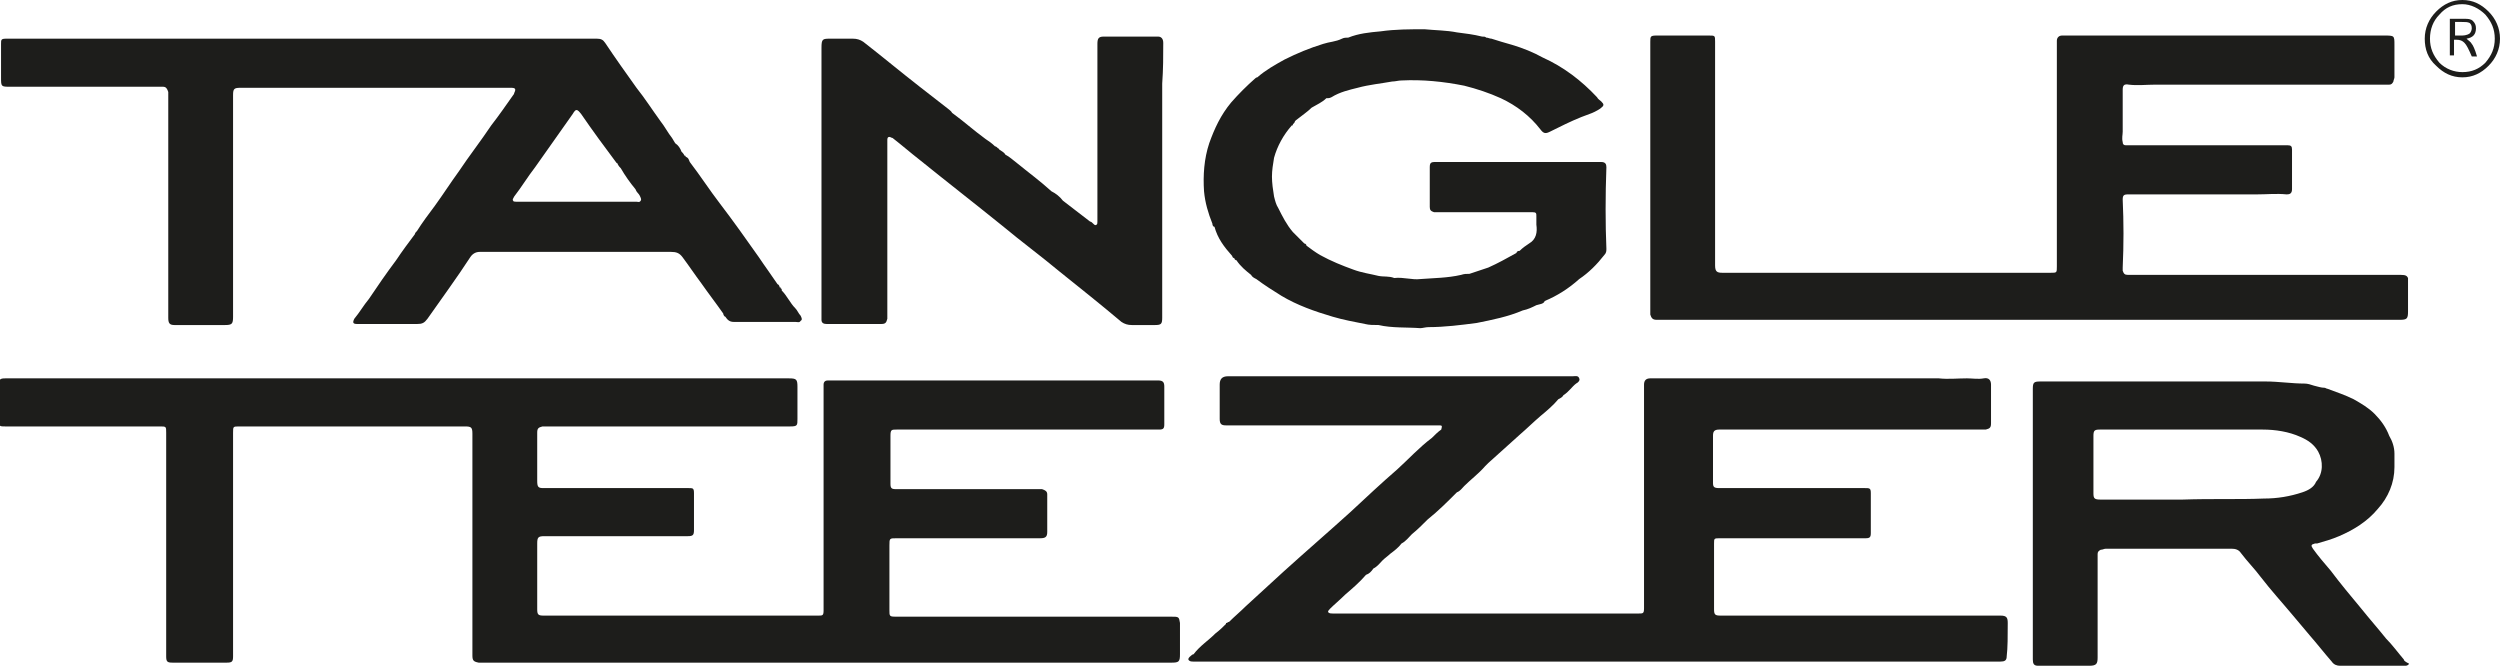
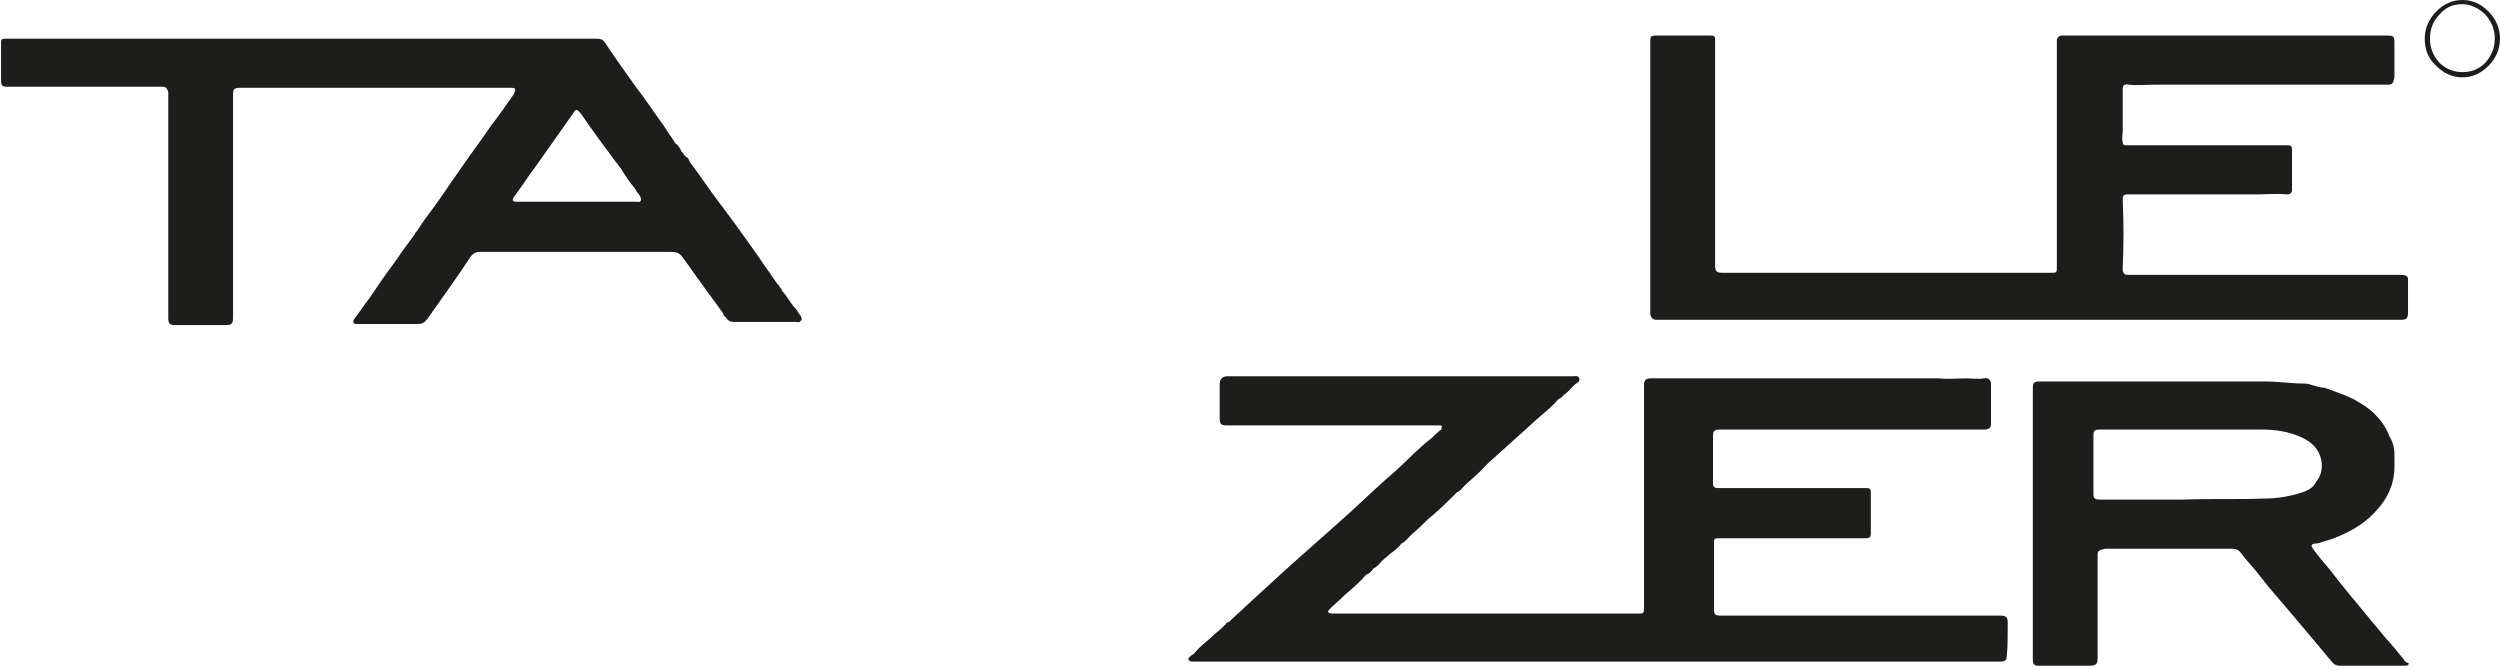
<svg xmlns="http://www.w3.org/2000/svg" width="239.2" height="63.8" viewBox="-871.5 663.4 239.2 63.8" enable-background="new -871.5 663.4 239.2 63.8">
  <g fill="#1d1d1b">
    <g fill-rule="evenodd">
-       <path d="m-759.5 722.4c-.1 0-.1 0-.2 0-3.9 0-7.7 0-11.6 0-4.9 0-9.8 0-14.6 0-.5 0-.5-.1-.5-.6 0-2.1 0-4.2 0-6.2 0-.7 0-.7.7-.7.1 0 .2 0 .3 0 3.1 0 6.3 0 9.5 0 1.3 0 2.6 0 3.9 0 .5 0 .7-.1.7-.6 0-1.1 0-2.2 0-3.3 0-.1 0-.2 0-.3 0-.3-.2-.4-.5-.5-.1 0-.3 0-.4 0-1.2 0-2.5 0-3.7 0-3.3 0-6.6 0-9.9 0-.4 0-.5-.1-.5-.5 0-.4 0-.9 0-1.3 0-1.1 0-2.2 0-3.3 0-.6.1-.6.6-.6 3.7 0 7.4 0 11.2 0 4.6 0 9.3 0 13.9 0 .4 0 .5-.1.5-.5 0-1.2 0-2.4 0-3.6 0-.4-.1-.6-.6-.6-3 0-5.9 0-8.9 0-7.3 0-14.5 0-21.8 0-.3 0-.6 0-.9 0-.2 0-.4.1-.4.4 0 .1 0 .2 0 .3 0 4.9 0 9.9 0 14.8 0 2.2 0 4.3 0 6.5 0 .5-.1.5-.5.5-.1 0-.1 0-.2 0-7.9 0-15.8 0-23.7 0-.8 0-1.6 0-2.4 0-.5 0-.6-.1-.6-.6 0-2.1 0-4.2 0-6.3 0-.6.1-.7.7-.7 2.7 0 5.4 0 8.1 0 1.9 0 3.8 0 5.6 0 .5 0 .6-.1.6-.6 0-.4 0-.7 0-1.1 0-.8 0-1.6 0-2.4 0-.5-.1-.5-.5-.5-2.4 0-4.7 0-7.1 0-2.3 0-4.5 0-6.8 0-.5 0-.6-.1-.6-.7 0-.6 0-1.1 0-1.7 0-1 0-1.9 0-2.9 0-.4.1-.5.5-.6.1 0 .1 0 .2 0 2.5 0 5 0 7.5 0 5.3 0 10.7 0 16 0 .7 0 .7-.1.7-.7 0-1 0-2.1 0-3.1 0-.7-.1-.8-.8-.8 0 0-.1 0-.1 0-4.6 0-9.1 0-13.7 0-7.9 0-15.7 0-23.6 0-12.5 0-25.1 0-37.6 0-.5 0-.6.1-.6.6 0 .7 0 1.5 0 2.2 0 .4 0 .9 0 1.3 0 .5.1.5.6.5.1 0 .1 0 .2 0 4.9 0 9.7 0 14.6 0 .6 0 .6 0 .6.6 0 5 0 10 0 15 0 2.1 0 4.2 0 6.4 0 .5.1.6.6.6.3 0 .5 0 .8 0 1.5 0 2.9 0 4.4 0 .5 0 .6-.1.6-.6 0-.2 0-.4 0-.7 0-6.3 0-12.6 0-19 0-.6 0-1.1 0-1.7 0-.6 0-.6.6-.6.1 0 .2 0 .3 0 7.1 0 14.2 0 21.3 0 .6 0 .7.1.7.7 0 3.3 0 6.5 0 9.8 0 3.8 0 7.6 0 11.4 0 .5.1.6.6.7.1 0 .1 0 .2 0 6.6 0 13.2 0 19.8 0 10.9 0 21.8 0 32.7 0 4.5 0 9.1 0 13.6 0 .7 0 .8-.1.8-.8 0-1 0-2 0-3-.1-.6-.1-.6-.9-.6" />
      <path d="m-641.8 689.7c-2.4 0-4.8 0-7.2 0-3.8 0-7.6 0-11.3 0-2.5 0-5.1 0-7.6 0-.3 0-.4-.1-.5-.4 0-.1 0-.2 0-.3.1-2.2.1-4.3 0-6.5 0-.4.1-.5.5-.5.5 0 1 0 1.5 0 3.6 0 7.2 0 10.8 0 1 0 1.9-.1 2.9 0 .3 0 .5-.1.5-.5 0-1.3 0-2.5 0-3.8 0-.3-.1-.4-.4-.4-.3 0-.5 0-.8 0-4.8 0-9.6 0-14.4 0-.1 0-.2 0-.3 0-.2 0-.3-.1-.3-.3-.1-.4 0-.7 0-1 0-1.3 0-2.7 0-4 0-.4.1-.6.6-.5.8.1 1.7 0 2.5 0 7.2 0 14.5 0 21.7 0 .2 0 .4 0 .7 0 .2 0 .3-.1.4-.3 0-.1.1-.3.1-.4 0-1.1 0-2.1 0-3.1 0-.9 0-.9-1-.9-6.5 0-12.9 0-19.4 0-.9 0-1.9 0-2.8 0-2 0-3.9 0-5.9 0-.9 0-1.8 0-2.7 0-.3 0-.5.2-.5.5 0 .1 0 .3 0 .4 0 7.1 0 14.1 0 21.2 0 .6 0 .6-.6.6-2.3 0-4.6 0-6.9 0-4.8 0-9.5 0-14.3 0-3.4 0-6.8 0-10.2 0-.5 0-.7-.1-.7-.7 0-3.8 0-7.5 0-11.3 0-.5 0-1 0-1.5 0-2.9 0-5.7 0-8.6 0-.6 0-.6-.6-.6-1.7 0-3.4 0-5 0-.6 0-.6.1-.6.6 0 3.7 0 7.3 0 11 0 4.9 0 9.8 0 14.8 0 .1 0 .2 0 .3.1.3.2.5.6.5 3.4 0 6.9 0 10.3 0 6 0 12 0 18.1 0 2.4 0 4.8 0 7.2 0 2.1 0 4.2 0 6.4 0 3 0 6.1 0 9.1 0 2.5 0 4.9 0 7.4 0 4.2 0 8.4 0 12.6 0 .7 0 .8-.1.8-.8 0-1.1 0-2.1 0-3.2-.1-.2-.2-.3-.7-.3" />
-       <path d="m-760.2 667.5c0-.4-.2-.6-.5-.6-1.7 0-3.5 0-5.2 0-.5 0-.6.2-.6.7 0 2.3 0 4.5 0 6.8 0 3.4 0 6.8 0 10.2 0 .1 0 .3-.1.3-.1.1-.2 0-.3-.1-.1-.1-.2-.2-.3-.2-.9-.7-1.7-1.3-2.6-2-.3-.4-.7-.7-1.1-.9-1.1-1-2.2-1.8-3.3-2.7-.4-.3-.7-.6-1.1-.8-.1-.2-.3-.3-.6-.5 0-.1-.1-.1-.1-.1-.1-.1-.2-.2-.3-.2-.3-.3-.6-.5-.9-.7-1.1-.8-2.1-1.7-3.2-2.5-.1-.2-.3-.3-.4-.4-.9-.7-1.8-1.4-2.7-2.1-1.8-1.4-3.6-2.9-5.4-4.3-.3-.2-.6-.3-1-.3-.7 0-1.4 0-2.1 0-.8 0-.9 0-.9.9 0 8.6 0 17.1 0 25.6 0 .1 0 .3 0 .4 0 .3.2.4.5.4.2 0 .4 0 .6 0 1.5 0 3.1 0 4.6 0 .4 0 .5-.1.6-.5 0-.1 0-.1 0-.2 0-5 0-9.9 0-14.9 0-.7 0-1.3 0-2 0-.1 0-.3.2-.3.1 0 .2.1.3.1.9.7 1.7 1.4 2.6 2.1 2.6 2.1 5.3 4.2 7.9 6.3 1.8 1.5 3.7 2.9 5.5 4.4 2 1.6 4 3.2 5.9 4.8.3.2.6.3 1 .3.7 0 1.5 0 2.2 0 .6 0 .7-.1.7-.7 0-2.8 0-5.6 0-8.3 0-4.7 0-9.4 0-14.1.1-1.4.1-2.6.1-3.9" />
      <path d="m-679.4 723c0-.5-.1-.7-.7-.7-8.1 0-16.1 0-24.2 0-.9 0-1.7 0-2.6 0-.5 0-.6-.1-.6-.6 0-.3 0-.5 0-.8 0-1.8 0-3.6 0-5.5 0-.5 0-.5.6-.5 3.9 0 7.7 0 11.6 0 .8 0 1.5 0 2.3 0 .4 0 .5-.1.5-.5 0-1.3 0-2.5 0-3.8 0-.5-.1-.5-.6-.5-2.7 0-5.3 0-8 0-2 0-3.9 0-5.9 0-.5 0-.6-.1-.6-.5 0-1.5 0-3 0-4.5 0-.4.1-.6.6-.6 1.2 0 2.3 0 3.5 0 1.7 0 3.5 0 5.2 0 5.5 0 11 0 16.5 0 .1 0 .2 0 .3 0 .4-.1.5-.2.5-.6 0-1.2 0-2.5 0-3.7 0-.4-.2-.7-.7-.6-.5.1-1.1 0-1.6 0-.9 0-1.8.1-2.7 0-1.1 0-2.2 0-3.3 0-.8 0-1.5 0-2.3 0-7 0-13.9 0-20.9 0-.4 0-.7 0-1.1 0-.4 0-.6.2-.6.6 0 .1 0 .2 0 .3 0 3 0 6 0 9 0 4 0 8.1 0 12.1 0 .5-.1.5-.5.5-3.4 0-6.9 0-10.3 0-5.7 0-11.4 0-17.1 0-.6 0-1.3 0-1.9 0-.1 0-.3 0-.4-.1-.1-.2.1-.2.1-.3.5-.5 1-.9 1.5-1.4.7-.6 1.4-1.2 2-1.9.3-.1.5-.3.7-.6.4-.2.6-.5.9-.8.2-.2.5-.4.7-.6.4-.3.8-.6 1.1-1 .4-.2.7-.6 1-.9.5-.4 1-.9 1.5-1.4 1-.8 1.9-1.7 2.8-2.6.3-.1.5-.4.7-.6.6-.6 1.4-1.2 2-1.9.1-.1.2-.2.3-.3 1-.9 2-1.8 3-2.7.7-.6 1.3-1.2 2-1.8.6-.5 1.2-1 1.7-1.6.2-.1.4-.2.5-.4.5-.3.8-.8 1.2-1.1.2-.1.4-.3.3-.5-.1-.3-.4-.2-.6-.2-1.3 0-2.7 0-4 0-6.2 0-12.4 0-18.6 0-3.5 0-7 0-10.4 0-.6 0-.8.3-.8.8 0 .2 0 .5 0 .7 0 .9 0 1.7 0 2.6 0 .5.2.6.6.6 2 0 3.9 0 5.9 0 4.8 0 9.6 0 14.4 0 .4 0 .4 0 .3.4-.3.2-.6.5-.9.8-1.2.9-2.2 2-3.3 3-1.5 1.3-3 2.7-4.5 4.1-2.1 1.9-4.3 3.8-6.4 5.7-1.2 1.1-2.4 2.2-3.6 3.3-.5.5-1.1 1-1.6 1.5-.1 0-.2.1-.2.1-.1 0-.1 0-.1.1-.3.3-.6.6-1 .9-.7.7-1.5 1.2-2.1 2-.1 0-.2.1-.2.1-.1.1-.3.2-.3.4.1.2.3.2.5.2.2 0 .4 0 .7 0 11.7 0 23.5 0 35.2 0 6.3 0 12.6 0 18.9 0 7.5 0 14.9 0 22.4 0 .4 0 .6-.1.6-.5.1-.8.1-2 .1-3.2m-78 3.8c0 0 0 0 0 0" />
      <path d="m-794.9 693.6c-.2-.2-.3-.5-.5-.7-.5-.5-.8-1.2-1.3-1.7 0-.1 0-.2-.1-.2 0-.1 0-.1-.1-.1 0-.1-.1-.3-.2-.3-.6-.9-1.2-1.7-1.8-2.6-1.2-1.7-2.4-3.4-3.7-5.1-1-1.3-1.9-2.7-2.9-4-.1-.2-.1-.4-.4-.5 0-.1 0-.1-.1-.1-.1-.2-.2-.3-.3-.4-.1-.3-.3-.6-.6-.8-.1-.2-.2-.3-.3-.5-.4-.5-.7-1.1-1.1-1.6-.8-1.1-1.5-2.2-2.3-3.2-1-1.4-2-2.8-3-4.3-.2-.3-.4-.4-.8-.4-.3 0-.7 0-1 0-8.9 0-17.8 0-26.7 0-6.7 0-13.5 0-20.2 0-2.9 0-5.7 0-8.6 0-.5 0-.5.1-.5.5 0 1 0 2.1 0 3.2 0 .9 0 .9.9.9 4.8 0 9.5 0 14.3 0 .1 0 .2 0 .3 0 .3 0 .4.2.5.5 0 .2 0 .4 0 .7 0 7 0 13.9 0 20.9 0 .5.1.7.6.7 1.6 0 3.2 0 4.8 0 .7 0 .8-.1.8-.8 0-.1 0-.2 0-.3 0-7 0-13.9 0-20.9 0-.6.1-.7.7-.7 7.5 0 15.1 0 22.6 0 1.1 0 2.2 0 3.3 0 .4 0 .5.1.3.5 0 .1-.1.2-.1.2-.7 1-1.4 2-2.1 2.9-1 1.5-2.1 2.9-3.1 4.4-.8 1.1-1.5 2.2-2.3 3.3-.6.8-1.2 1.6-1.7 2.4-.1.1-.2.2-.2.3-.6.8-1.2 1.6-1.8 2.5-.9 1.2-1.8 2.5-2.6 3.7-.5.6-.9 1.3-1.4 1.9-.2.4-.1.5.3.5 1.9 0 3.8 0 5.7 0 .5 0 .7-.1 1-.5 1.4-2 2.8-3.9 4.1-5.9.2-.3.5-.5.9-.5 1 0 2 0 2.9 0 5.1 0 10.3 0 15.4 0 .5 0 .8.1 1.1.5.6.8 1.2 1.7 1.8 2.5.7 1 1.4 1.9 2.1 2.9 0 .1.1.3.2.3.2.3.4.5.8.5 2 0 3.9 0 5.9 0 .2 0 .4.1.5-.1.2-.1.1-.3 0-.5m-15.3-11c-.1.2-.3.1-.4.1-2.6 0-5.3 0-7.9 0-1.2 0-2.4 0-3.6 0-.1 0-.3 0-.3-.1-.1-.1 0-.2.1-.4.7-.9 1.3-1.9 2-2.8 1.2-1.7 2.4-3.4 3.6-5.1.3-.5.4-.5.8 0 1.1 1.6 2.2 3.1 3.4 4.7 0 0 .1 0 .1.1.1.2.2.3.3.4.4.7.9 1.4 1.4 2 .1.3.3.4.4.6.1.2.2.4.1.5" />
      <path d="m-641.5 726.5c-.6-.7-1.1-1.4-1.7-2-.8-1-1.6-1.9-2.4-2.9-1-1.2-2-2.4-2.9-3.6-.6-.7-1.2-1.4-1.7-2.1-.2-.3-.2-.4.2-.5.1 0 .1 0 .2 0 .7-.2 1.4-.4 2.1-.7 1.4-.6 2.7-1.4 3.7-2.6 1-1.1 1.6-2.5 1.6-4 0-.4 0-.9 0-1.3 0-.6-.2-1.2-.5-1.7-.3-.8-.8-1.5-1.4-2.1-.6-.6-1.3-1-2-1.4-.8-.4-1.7-.7-2.5-1-.1 0-.2-.1-.3-.1-.3 0-.6-.1-1-.2-.3-.1-.6-.2-.9-.2-1.2 0-2.5-.2-3.7-.2-3 0-6 0-9.1 0-2.4 0-4.8 0-7.2 0-1.8 0-3.5 0-5.3 0-.6 0-.7.1-.7.7 0 4.3 0 8.6 0 12.9 0 2.7 0 5.5 0 8.2 0 1.6 0 3.2 0 4.8 0 .4.1.6.5.6.1 0 .2 0 .3 0 1.1 0 2.3 0 3.4 0 .4 0 .8 0 1.2 0 .7 0 .8-.2.8-.8 0-.1 0-.2 0-.3 0-1.7 0-3.4 0-5.1 0-1.5 0-3 0-4.5 0-.2.1-.3.3-.4.2 0 .3-.1.5-.1.6 0 1.3 0 1.9 0 2.5 0 5.1 0 7.6 0 .8 0 1.7 0 2.5 0 .4 0 .7.1.9.4.6.8 1.3 1.5 1.9 2.3 1 1.3 2.1 2.5 3.1 3.7.5.6 1 1.2 1.6 1.9.7.8 1.4 1.7 2.1 2.5.2.3.5.4.8.4 1.6 0 3.2 0 4.8 0 .5 0 .9 0 1.4 0 .1 0 .3 0 .4-.2-.4-.2-.5-.3-.5-.4m-9.7-16c-1.2.4-2.4.6-3.7.6-2.4.1-4.9 0-7.8.1-2.3 0-5 0-7.8 0-.6 0-.7-.1-.7-.6 0-1.8 0-3.6 0-5.5 0-.5.1-.6.6-.6 1.8 0 3.5 0 5.3 0 3.4 0 6.9 0 10.3 0 1.2 0 2.5.2 3.6.7.7.3 1.3.7 1.7 1.4.5.9.5 2.1-.2 2.9-.2.5-.7.8-1.3 1" />
-       <path d="m-717.8 679.4c0-.3-.1-.5-.5-.5-.2 0-.4 0-.7 0-4.2 0-8.4 0-12.5 0-.9 0-1.8 0-2.7 0-.4 0-.5.1-.5.5 0 1.3 0 2.5 0 3.8 0 .3.1.4.4.5.1 0 .2 0 .3 0 2.9 0 5.8 0 8.7 0 .1 0 .3 0 .4 0 .4 0 .4.1.4.4 0 .3 0 .5 0 .8.1.7 0 1.4-.7 1.8-.3.2-.6.4-.9.7-.2 0-.3.1-.3.2-.9.5-1.8 1-2.7 1.4-.6.2-1.2.4-1.8.6-.3 0-.5 0-.8.1-1.3.3-2.6.3-3.9.4-.8.1-1.6-.2-2.5-.1-.5-.2-1-.1-1.5-.2-.8-.2-1.6-.3-2.4-.6-1.1-.4-2.1-.8-3.2-1.4-.5-.3-.9-.6-1.3-.9 0-.1-.1-.2-.2-.2-.4-.4-.7-.7-1.1-1.1-.6-.7-1-1.5-1.4-2.3-.2-.3-.3-.7-.4-1.1-.1-.6-.2-1.3-.2-1.9 0-.6.1-1.2.2-1.8.3-1.1.9-2.2 1.7-3.1.1 0 .1 0 .1-.1.1-.1.2-.2.2-.3 0 0 .1-.1.1-.1.5-.4 1.1-.8 1.5-1.2.5-.3 1-.5 1.4-.9.2 0 .3 0 .5-.1.8-.5 1.7-.7 2.5-.9 1.1-.3 2.2-.4 3.3-.6.3 0 .6-.1.9-.1 2-.1 4 .1 6 .5 1.2.3 2.4.7 3.5 1.2 1.5.7 2.8 1.7 3.8 3 .3.4.5.4.9.2 1-.5 2-1 3-1.4.3-.1.5-.2.8-.3.3-.1.7-.3 1-.5.4-.3.4-.4.1-.7-.1-.1-.3-.2-.4-.4-1.5-1.6-3.2-2.9-5.2-3.8-.9-.5-1.9-.9-2.9-1.2-.7-.2-1.4-.4-2-.6-.2 0-.3-.1-.5-.1-.1-.1-.2-.1-.4-.1-.8-.2-1.6-.3-2.4-.4-1-.2-2.1-.2-3.1-.3-1.4 0-2.8 0-4.2.2-1.1.1-2.1.2-3.1.6-.2 0-.4 0-.6.1-.6.3-1.2.3-1.8.5-1.3.4-2.5.9-3.7 1.5-.9.5-1.8 1-2.6 1.7-.1 0-.2.1-.2.1-.8.7-1.6 1.5-2.3 2.3-1 1.2-1.6 2.5-2.1 3.9-.5 1.5-.6 3.1-.5 4.6.1 1.1.4 2.1.8 3.1 0 .2.1.3.2.3.3 1.1.9 1.9 1.7 2.8 0 .1.1.2.2.2 0 .1.1.2.2.2.4.6.9 1 1.4 1.4.1.2.3.3.5.4.8.6 1.6 1.1 2.4 1.6 1.5.9 3.2 1.5 4.9 2 1 .3 2.1.5 3.1.7.4.1.8.1 1.3.1 1.3.3 2.7.2 4 .3.2 0 .5-.1.8-.1 1.5 0 3.1-.2 4.6-.4 1.5-.3 3-.6 4.4-1.2.5-.1.9-.3 1.3-.5.3-.1.7-.1.8-.4 1.2-.5 2.3-1.2 3.3-2.1.9-.6 1.7-1.4 2.4-2.3.2-.2.2-.4.2-.6-.1-2.4-.1-5.1 0-7.8" />
    </g>
    <path d="m-639.5 667.1c0-1 .4-1.9 1.1-2.6.7-.7 1.5-1.1 2.5-1.1s1.8.4 2.5 1.1c.7.7 1.1 1.6 1.1 2.6 0 1-.4 1.9-1.1 2.6-.7.7-1.5 1.1-2.5 1.1s-1.8-.4-2.5-1.1c-.8-.7-1.1-1.6-1.1-2.6m6.7 0c0-.9-.3-1.6-.9-2.3-.6-.6-1.4-1-2.2-1-.9 0-1.6.3-2.2 1-.6.6-.9 1.4-.9 2.3 0 .9.3 1.6.9 2.3.6.6 1.4.9 2.2.9.9 0 1.6-.3 2.2-.9.6-.7.9-1.4.9-2.3" />
-     <path d="m-635 667.6c-.1-.2-.3-.3-.5-.5.6-.1.9-.4.9-1 0-.3-.1-.5-.3-.7-.2-.2-.5-.2-.8-.2h-1.4v3.5h.4v-1.5h.2c.4 0 .6.1.8.3.2.2.4.6.7 1.3h.5c-.2-.7-.4-1.1-.5-1.2m-1.1-.8h-.5v-1.3h.6c.4 0 .6 0 .8.1.1.1.2.2.2.5 0 .2-.1.4-.2.5-.3.2-.6.2-.9.2" />
  </g>
</svg>